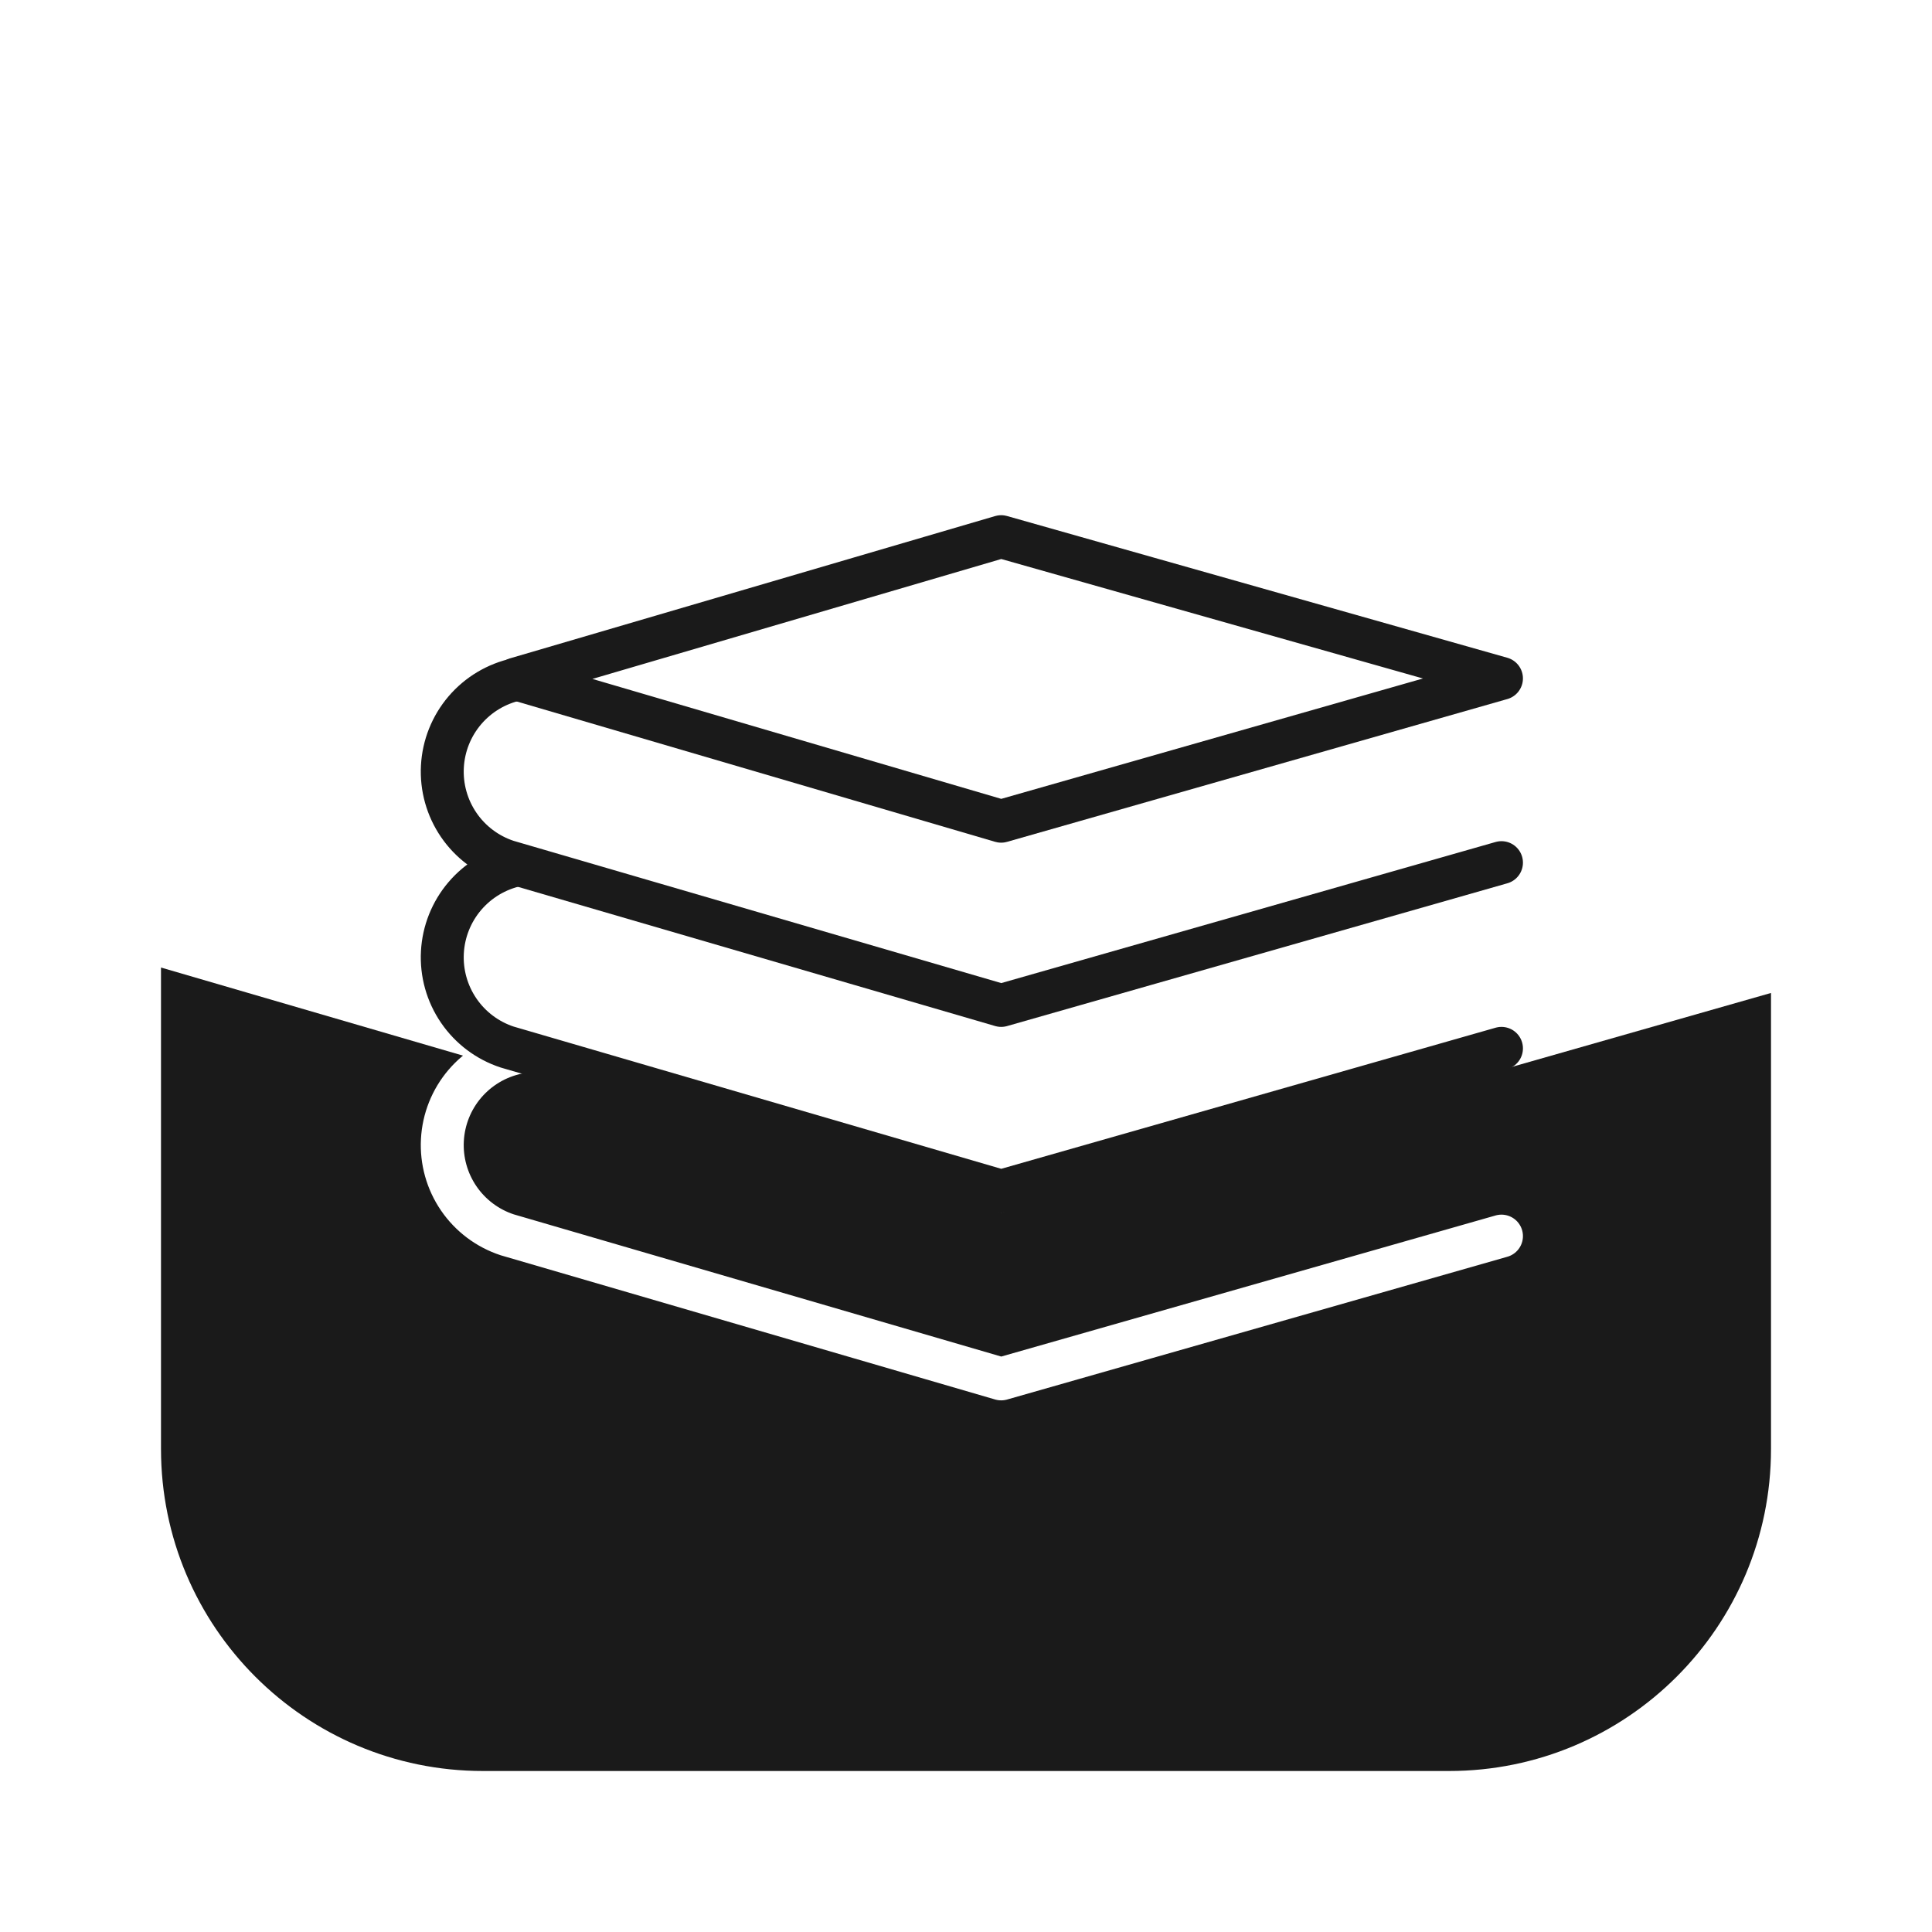
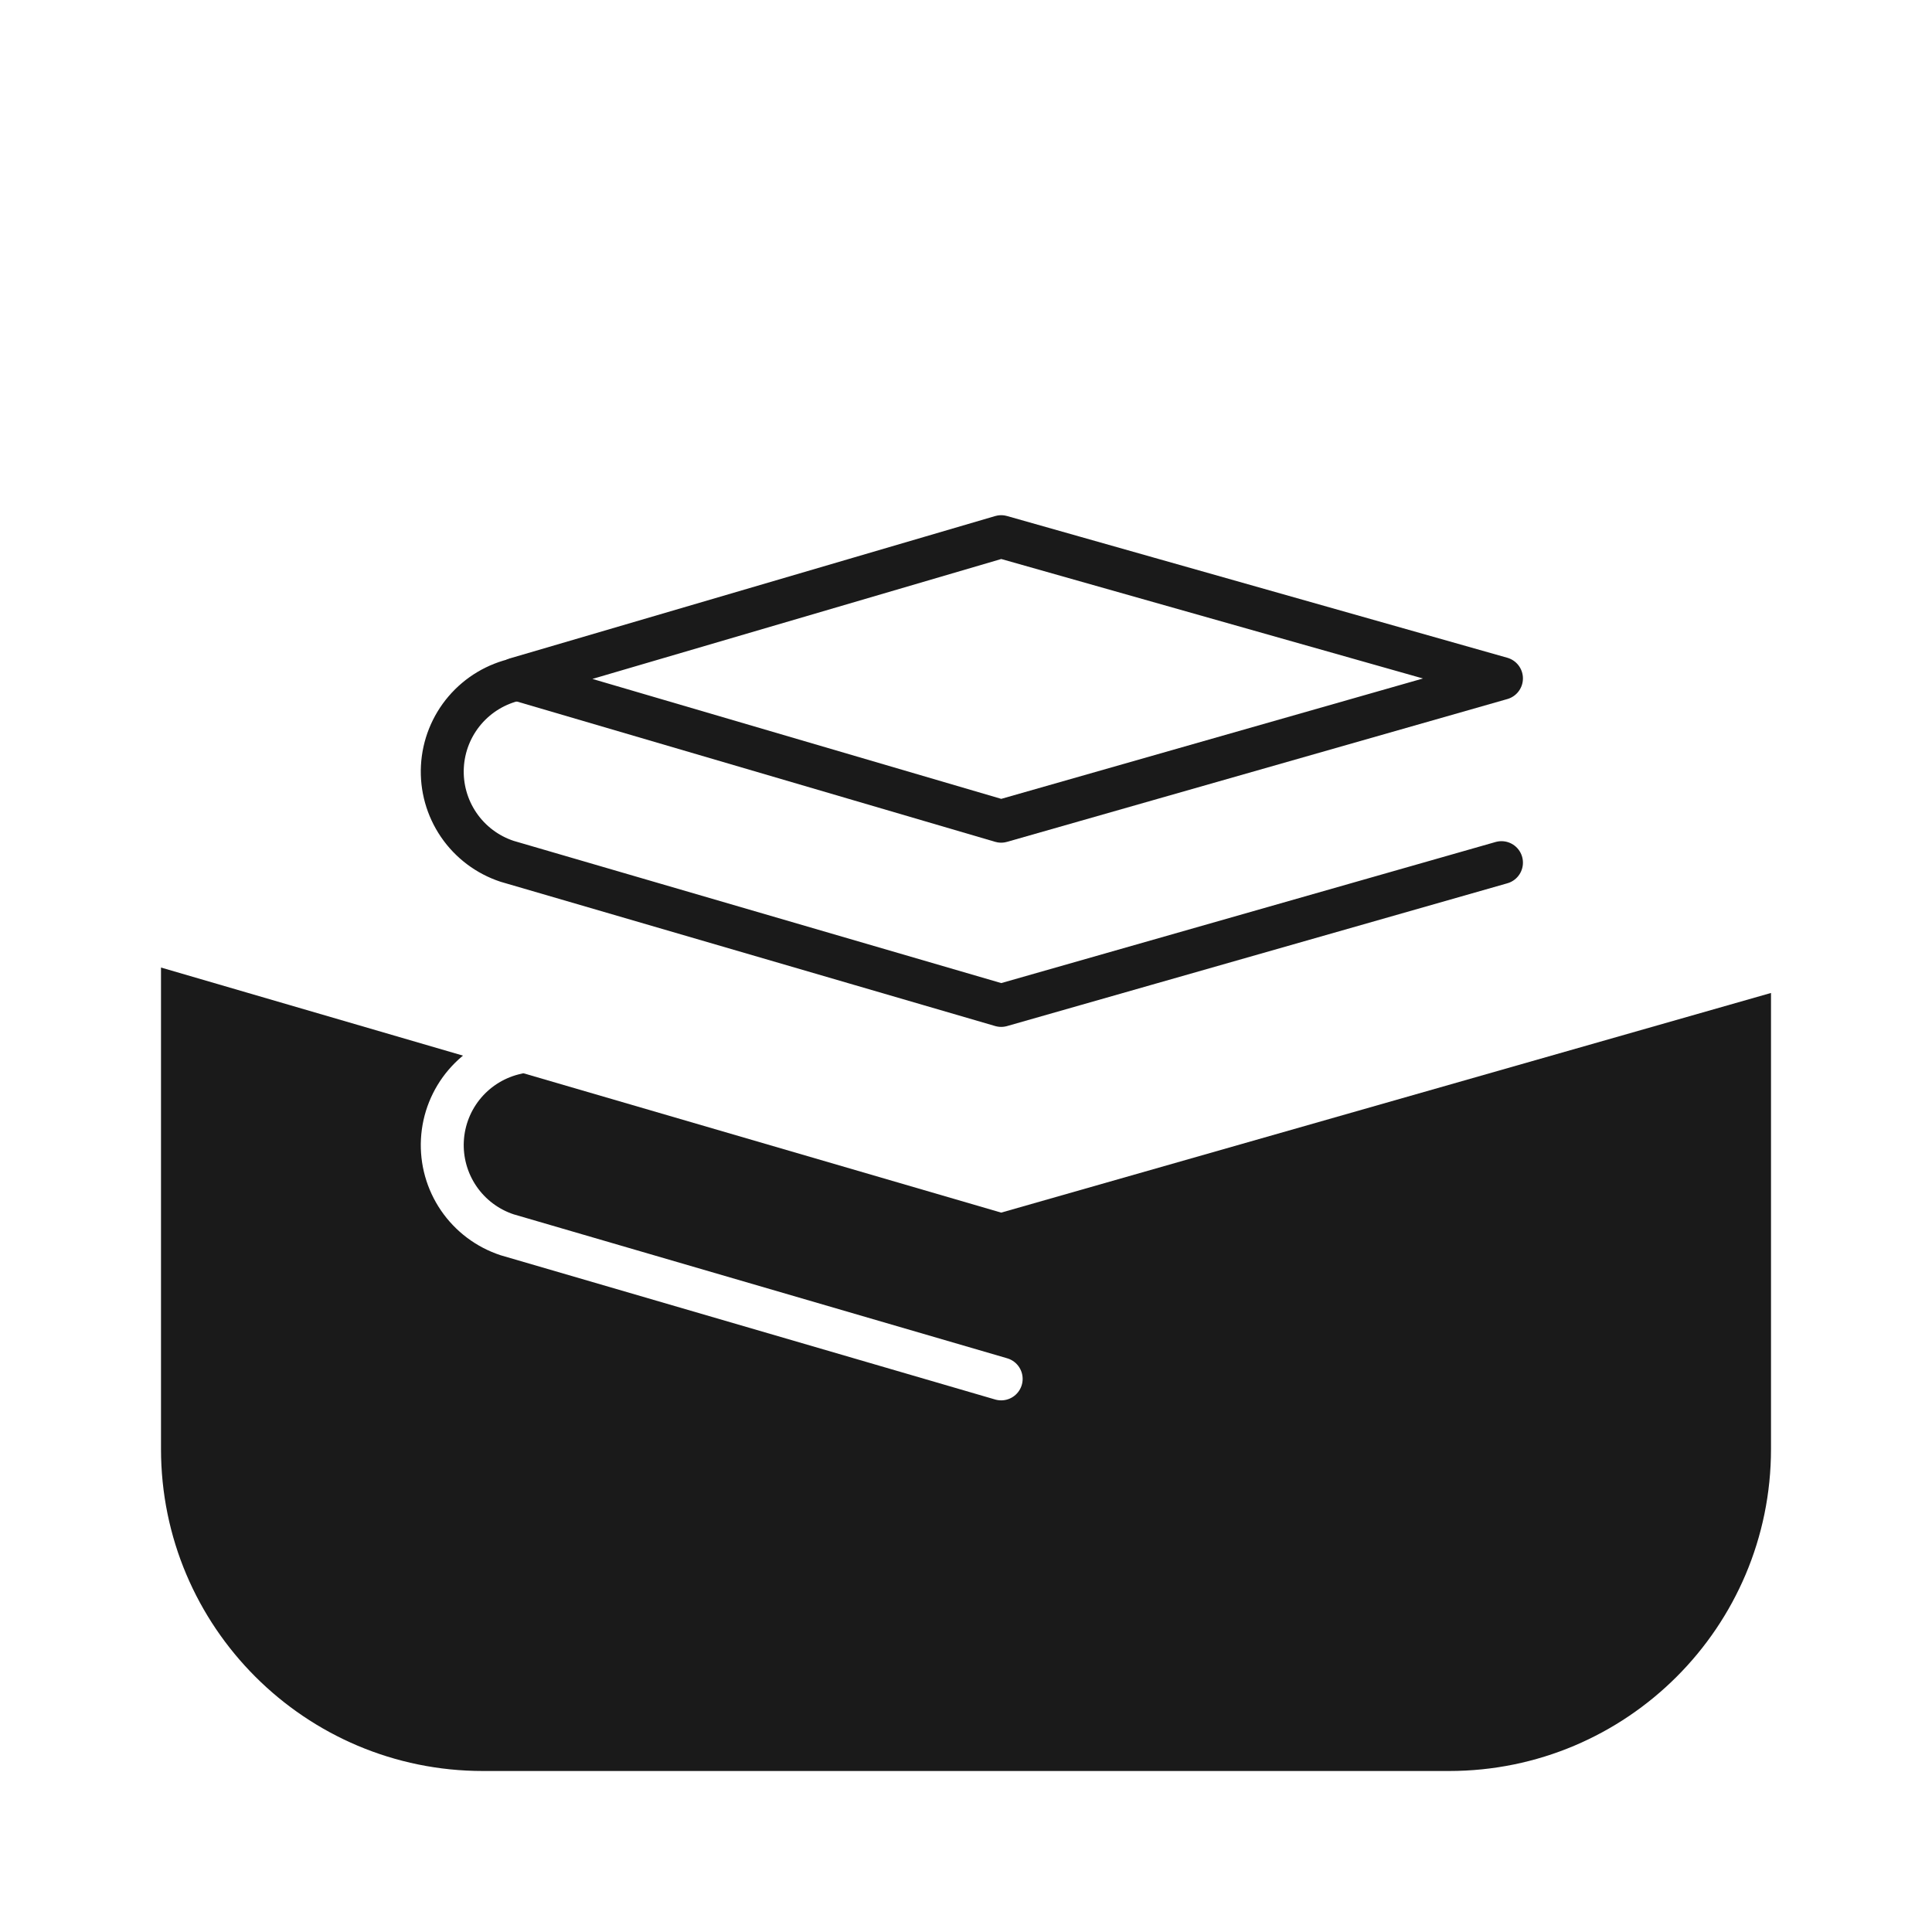
<svg xmlns="http://www.w3.org/2000/svg" width="360" height="360" viewBox="0 0 360 360" fill="none">
  <g filter="url(#filter0_dd_3962_73)">
-     <rect x="30" y="30" width="300" height="300" rx="60" fill="white" />
-   </g>
+     </g>
  <path fill-rule="evenodd" clip-rule="evenodd" d="M330 185.023V270C330 303.137 303.137 330 270 330H90C56.863 330 30 303.137 30 270V180.286L186.555 225.954L330 185.023Z" fill="#1A1A1A" />
  <path d="M186.552 100L279.776 126.412L186.552 153.02L96.176 126.508L186.552 100Z" stroke="#1A1A1A" stroke-width="8" stroke-linecap="round" stroke-linejoin="round" />
  <path d="M96.32 126.57C92.54 127.38 89.132 129.412 86.622 132.351C84.112 135.291 82.64 138.976 82.433 142.836C82.225 146.696 83.295 150.517 85.475 153.709C87.656 156.9 90.827 159.285 94.499 160.495L186.555 187.347L279.778 160.741" stroke="#1A1A1A" stroke-width="8" stroke-linecap="round" stroke-linejoin="round" />
-   <path d="M96.32 196.16C92.54 196.97 89.132 199.002 86.622 201.941C84.112 204.881 82.64 208.566 82.433 212.426C82.225 216.286 83.295 220.107 85.475 223.299C87.656 226.49 90.827 228.875 94.499 230.085L186.555 256.937L279.778 230.331" stroke="white" stroke-width="8" stroke-linecap="round" stroke-linejoin="round" />
-   <path d="M96.32 161.177C92.54 161.987 89.132 164.018 86.622 166.958C84.112 169.898 82.64 173.583 82.433 177.443C82.225 181.303 83.295 185.124 85.475 188.315C87.656 191.507 90.827 193.892 94.499 195.102L186.555 221.954L279.778 195.348" stroke="#1A1A1A" stroke-width="8" stroke-linecap="round" stroke-linejoin="round" />
+   <path d="M96.32 196.16C92.54 196.97 89.132 199.002 86.622 201.941C84.112 204.881 82.64 208.566 82.433 212.426C82.225 216.286 83.295 220.107 85.475 223.299C87.656 226.49 90.827 228.875 94.499 230.085L186.555 256.937" stroke="white" stroke-width="8" stroke-linecap="round" stroke-linejoin="round" />
  <defs>
    <filter id="filter0_dd_3962_73" x="27" y="28" width="306" height="306" filterUnits="userSpaceOnUse" color-interpolation-filters="sRGB">
      <feFlood flood-opacity="0" result="BackgroundImageFix" />
      <feColorMatrix in="SourceAlpha" type="matrix" values="0 0 0 0 0 0 0 0 0 0 0 0 0 0 0 0 0 0 127 0" result="hardAlpha" />
      <feOffset dy="1" />
      <feGaussianBlur stdDeviation="1" />
      <feColorMatrix type="matrix" values="0 0 0 0 0 0 0 0 0 0 0 0 0 0 0 0 0 0 0.06 0" />
      <feBlend mode="normal" in2="BackgroundImageFix" result="effect1_dropShadow_3962_73" />
      <feColorMatrix in="SourceAlpha" type="matrix" values="0 0 0 0 0 0 0 0 0 0 0 0 0 0 0 0 0 0 127 0" result="hardAlpha" />
      <feOffset dy="1" />
      <feGaussianBlur stdDeviation="1.5" />
      <feColorMatrix type="matrix" values="0 0 0 0 0 0 0 0 0 0 0 0 0 0 0 0 0 0 0.1 0" />
      <feBlend mode="normal" in2="effect1_dropShadow_3962_73" result="effect2_dropShadow_3962_73" />
      <feBlend mode="normal" in="SourceGraphic" in2="effect2_dropShadow_3962_73" result="shape" />
    </filter>
  </defs>
</svg>